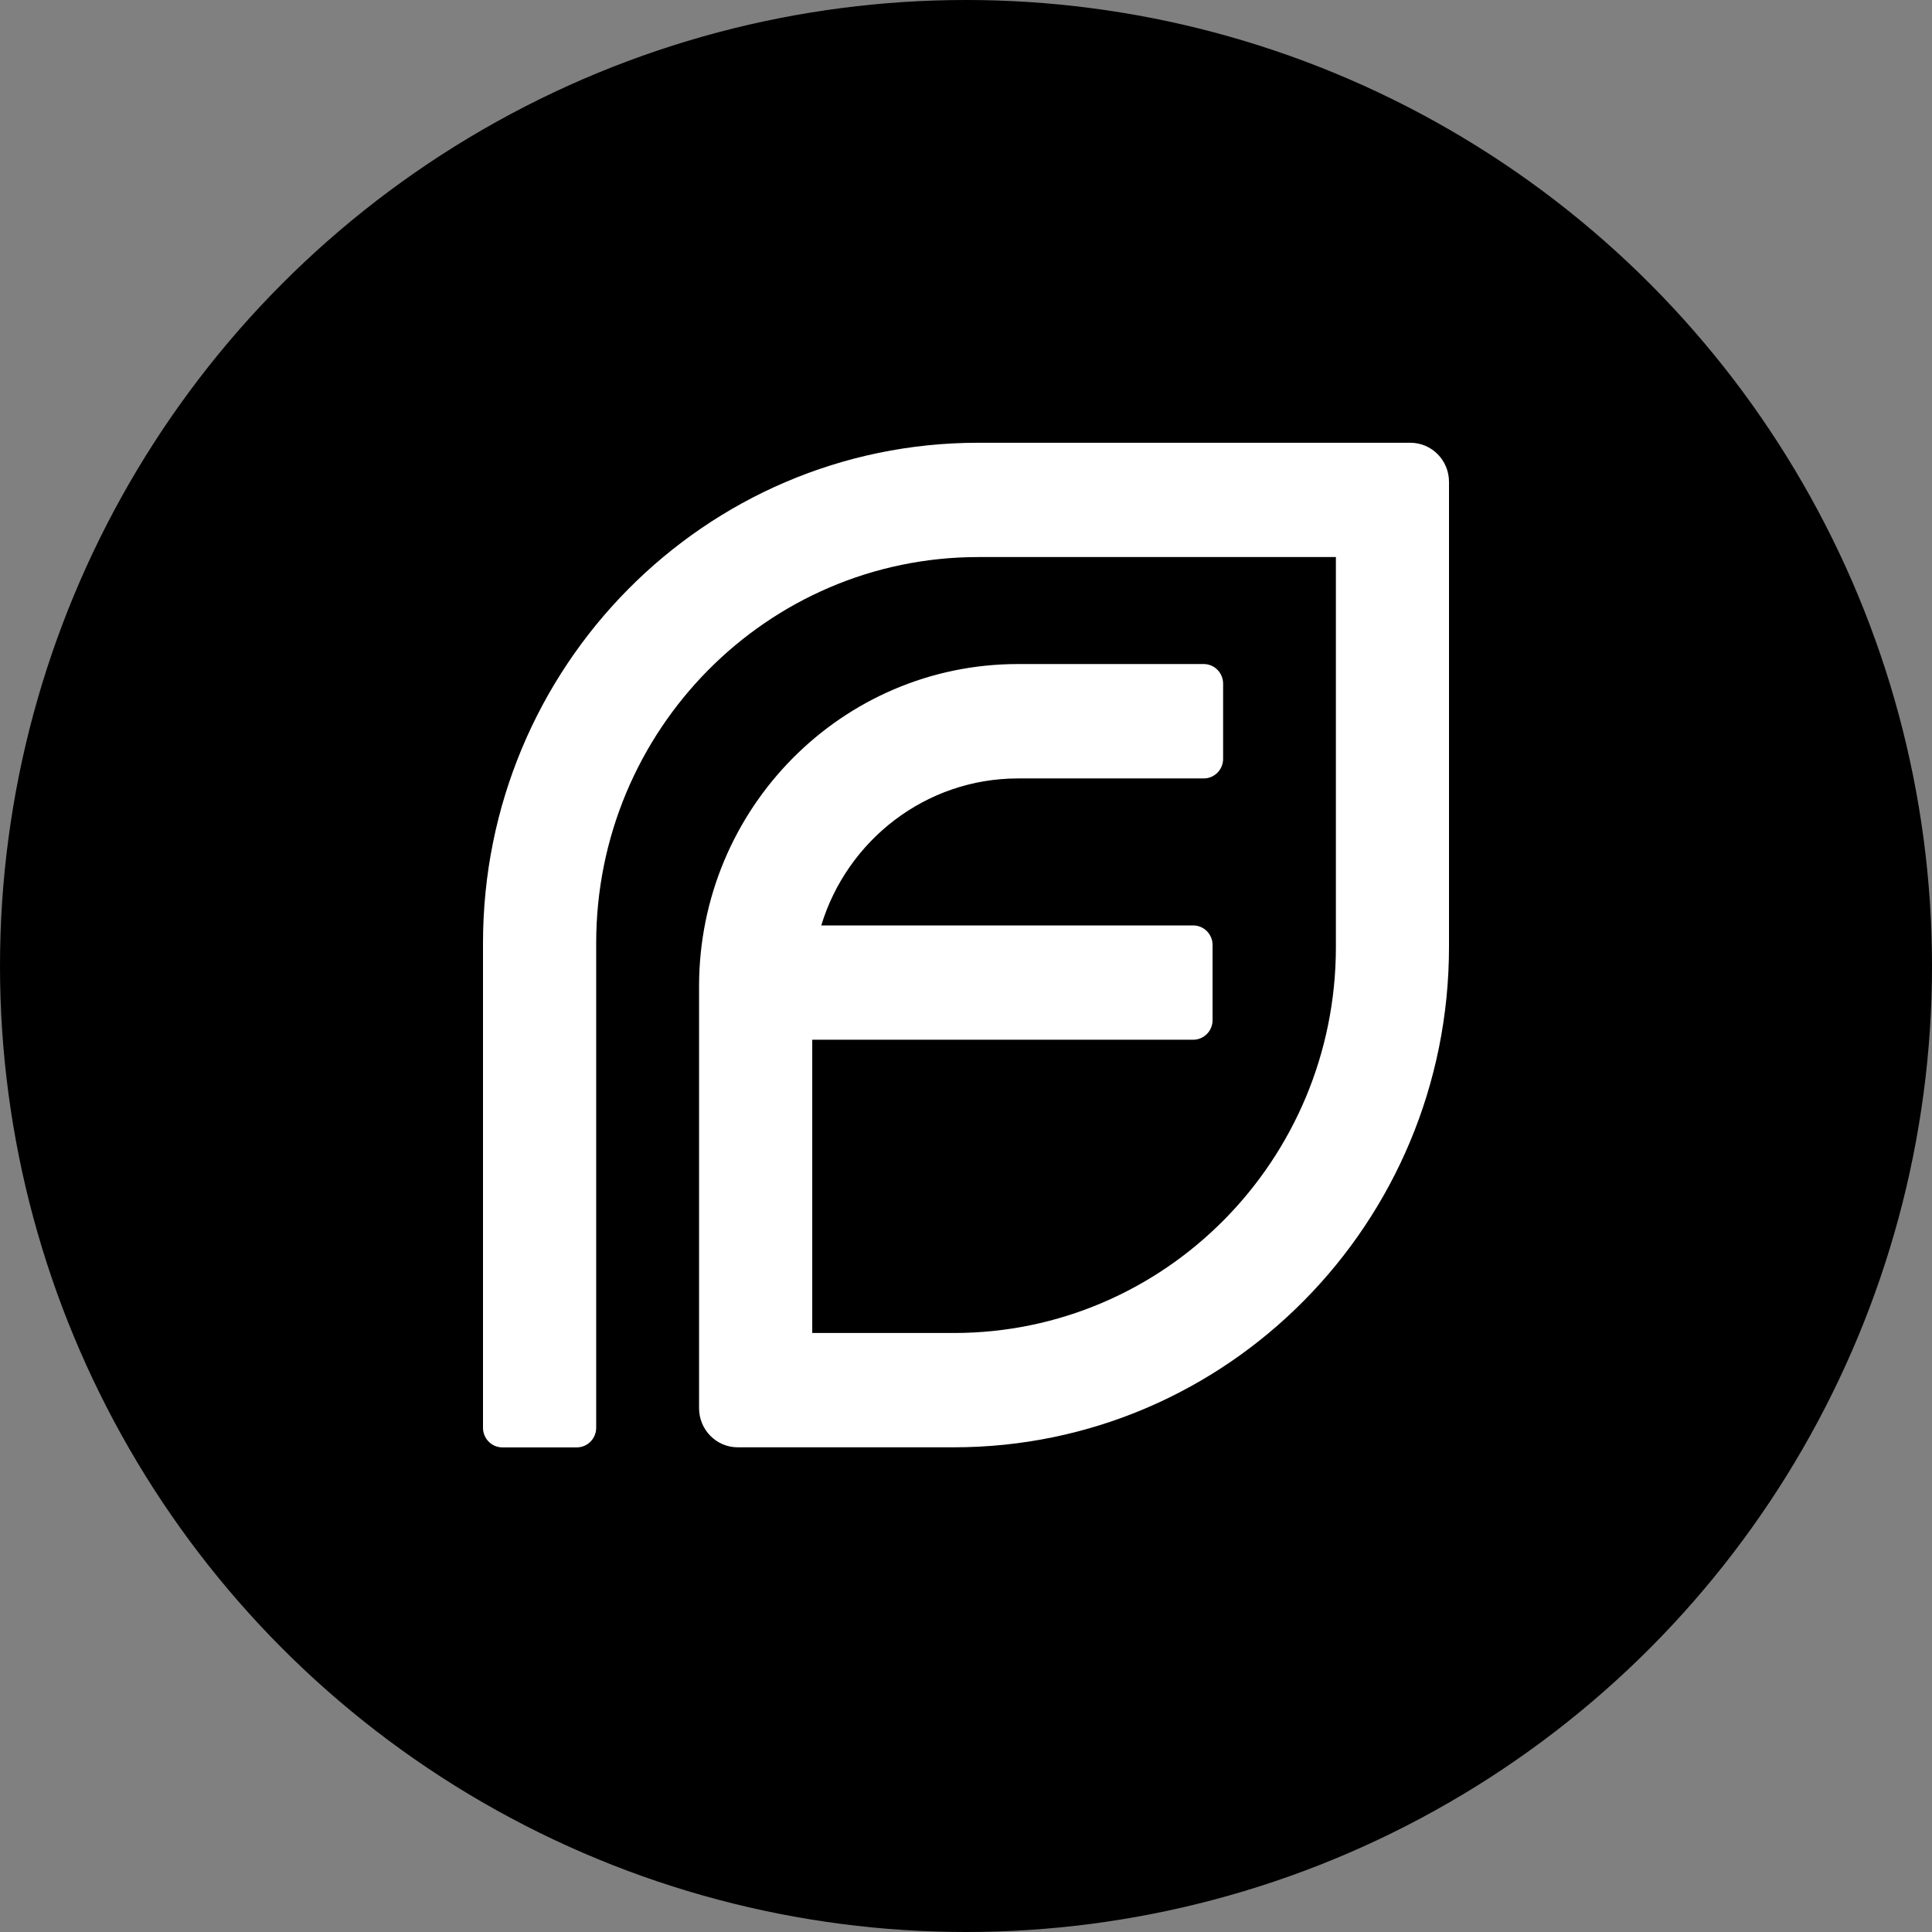
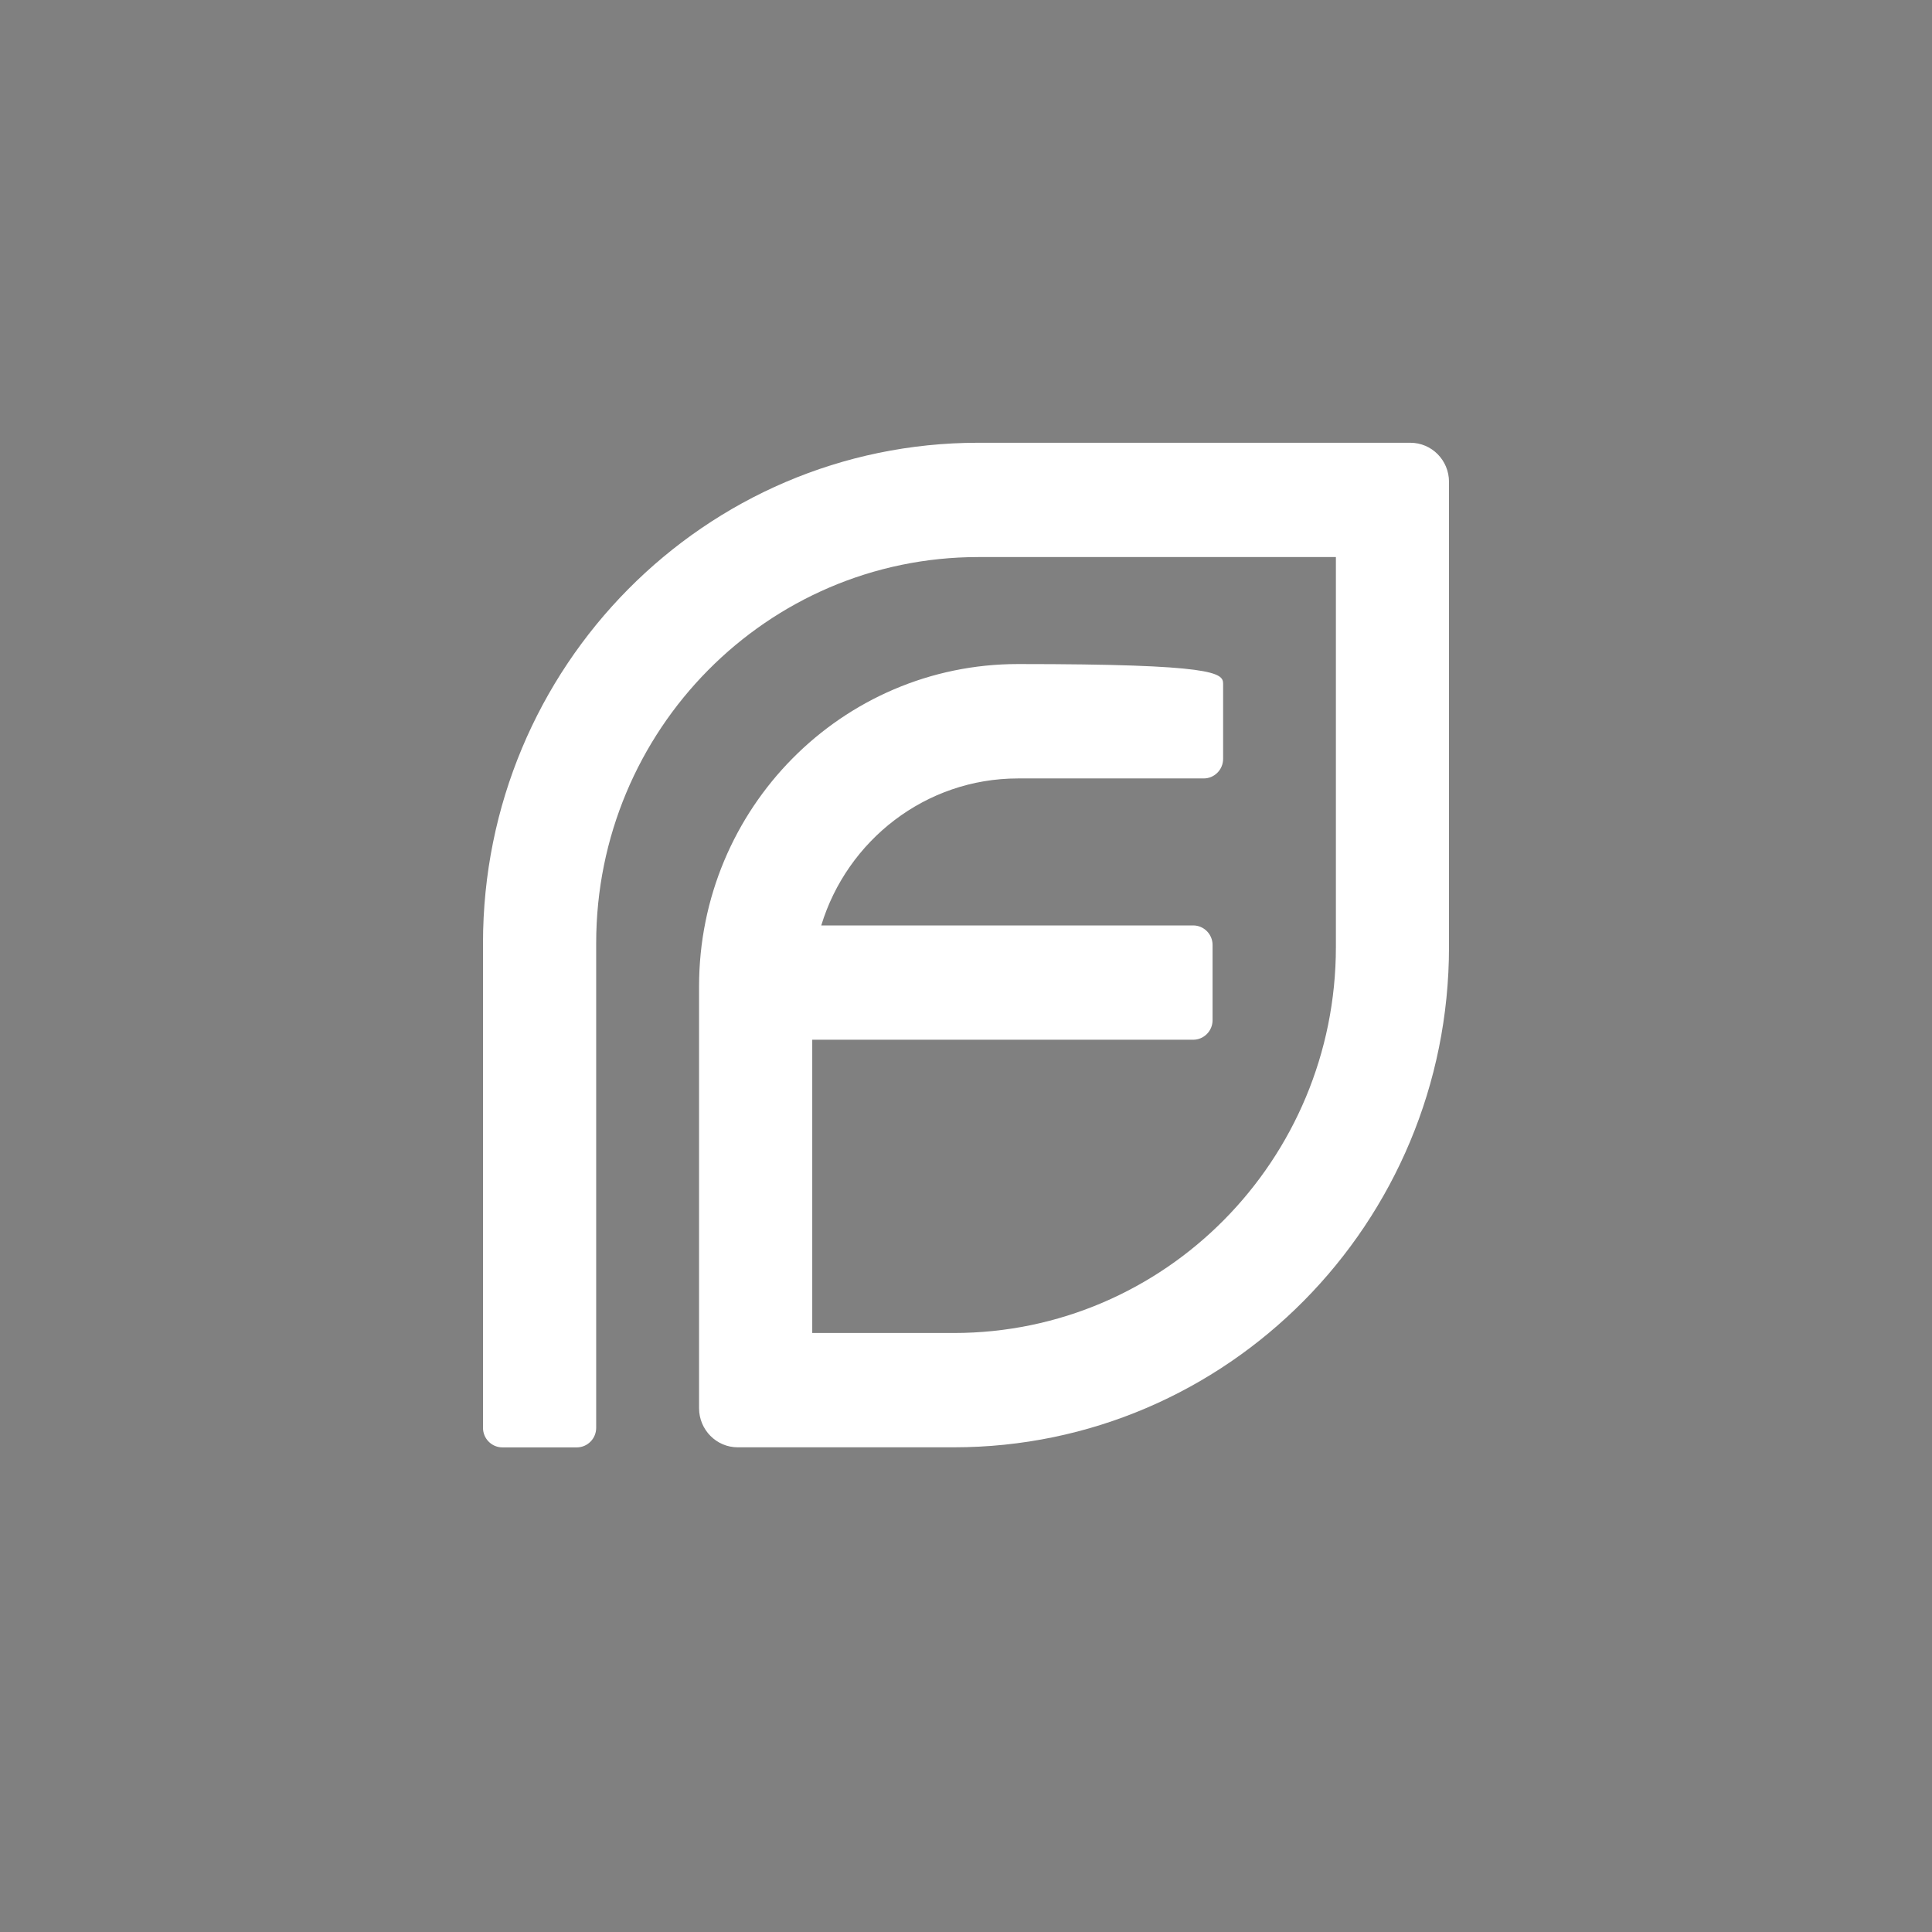
<svg xmlns="http://www.w3.org/2000/svg" width="24" height="24" viewBox="0 0 24 24" fill="none">
  <rect x="0" y="0" width="24" height="24" fill="#808080" stroke="none" />
-   <circle cx="12" cy="12" r="12" fill="black" />
-   <path fill-rule="evenodd" clip-rule="evenodd" d="M6 11.716C6 8.283 8.755 5.5 12.153 5.5H17.519C17.785 5.5 18 5.717 18 5.986V11.762C18 15.195 15.245 17.979 11.847 17.979H9.164C8.899 17.979 8.684 17.761 8.684 17.493V12.253C8.684 10.042 10.458 8.249 12.646 8.249H14.953C15.086 8.249 15.194 8.358 15.194 8.493V9.427C15.194 9.561 15.086 9.67 14.953 9.67H12.646C11.497 9.67 10.523 10.44 10.202 11.496H14.822C14.955 11.496 15.063 11.605 15.063 11.739V12.673C15.063 12.807 14.955 12.916 14.822 12.916H10.09V16.559H11.848C14.47 16.559 16.595 14.412 16.595 11.763V6.92H12.153C9.532 6.92 7.406 9.068 7.406 11.716V17.737C7.406 17.871 7.298 17.98 7.165 17.98H6.241C6.108 17.98 6 17.871 6 17.737V11.716Z" fill="white" />
+   <path fill-rule="evenodd" clip-rule="evenodd" d="M6 11.716C6 8.283 8.755 5.5 12.153 5.5H17.519C17.785 5.5 18 5.717 18 5.986V11.762C18 15.195 15.245 17.979 11.847 17.979H9.164C8.899 17.979 8.684 17.761 8.684 17.493V12.253C8.684 10.042 10.458 8.249 12.646 8.249C15.086 8.249 15.194 8.358 15.194 8.493V9.427C15.194 9.561 15.086 9.67 14.953 9.67H12.646C11.497 9.67 10.523 10.44 10.202 11.496H14.822C14.955 11.496 15.063 11.605 15.063 11.739V12.673C15.063 12.807 14.955 12.916 14.822 12.916H10.09V16.559H11.848C14.47 16.559 16.595 14.412 16.595 11.763V6.92H12.153C9.532 6.92 7.406 9.068 7.406 11.716V17.737C7.406 17.871 7.298 17.98 7.165 17.98H6.241C6.108 17.98 6 17.871 6 17.737V11.716Z" fill="white" />
</svg>